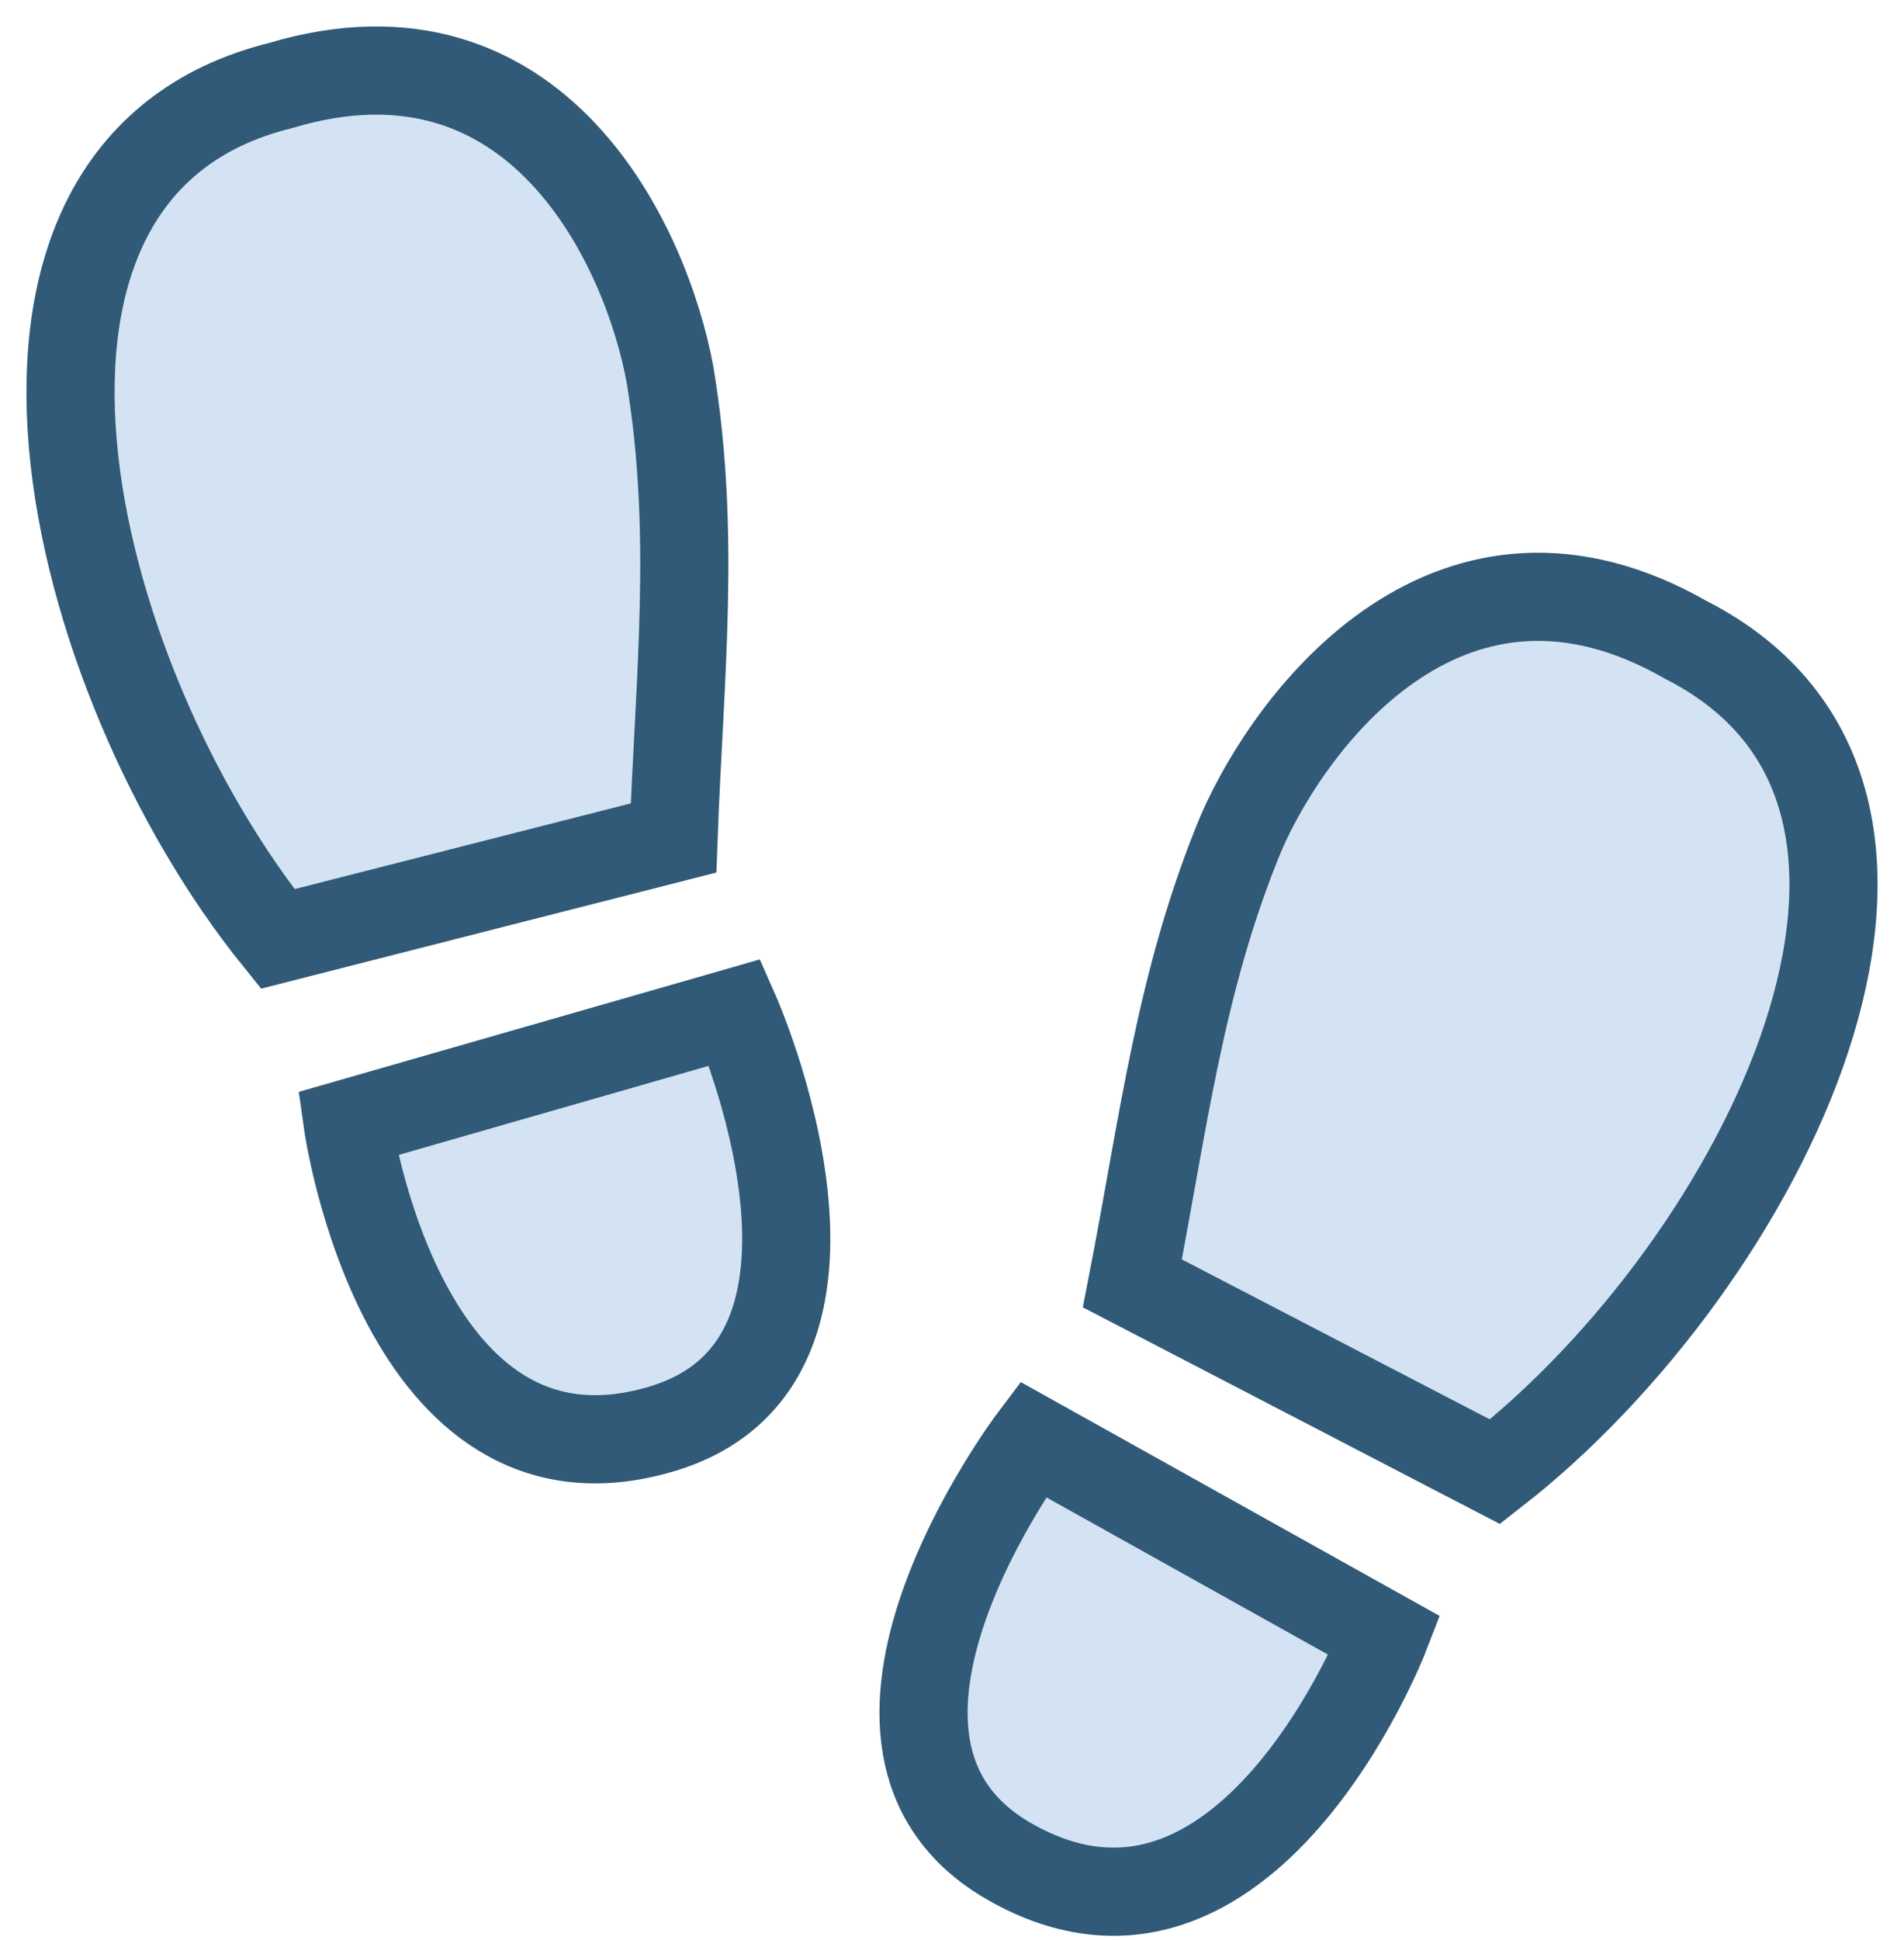
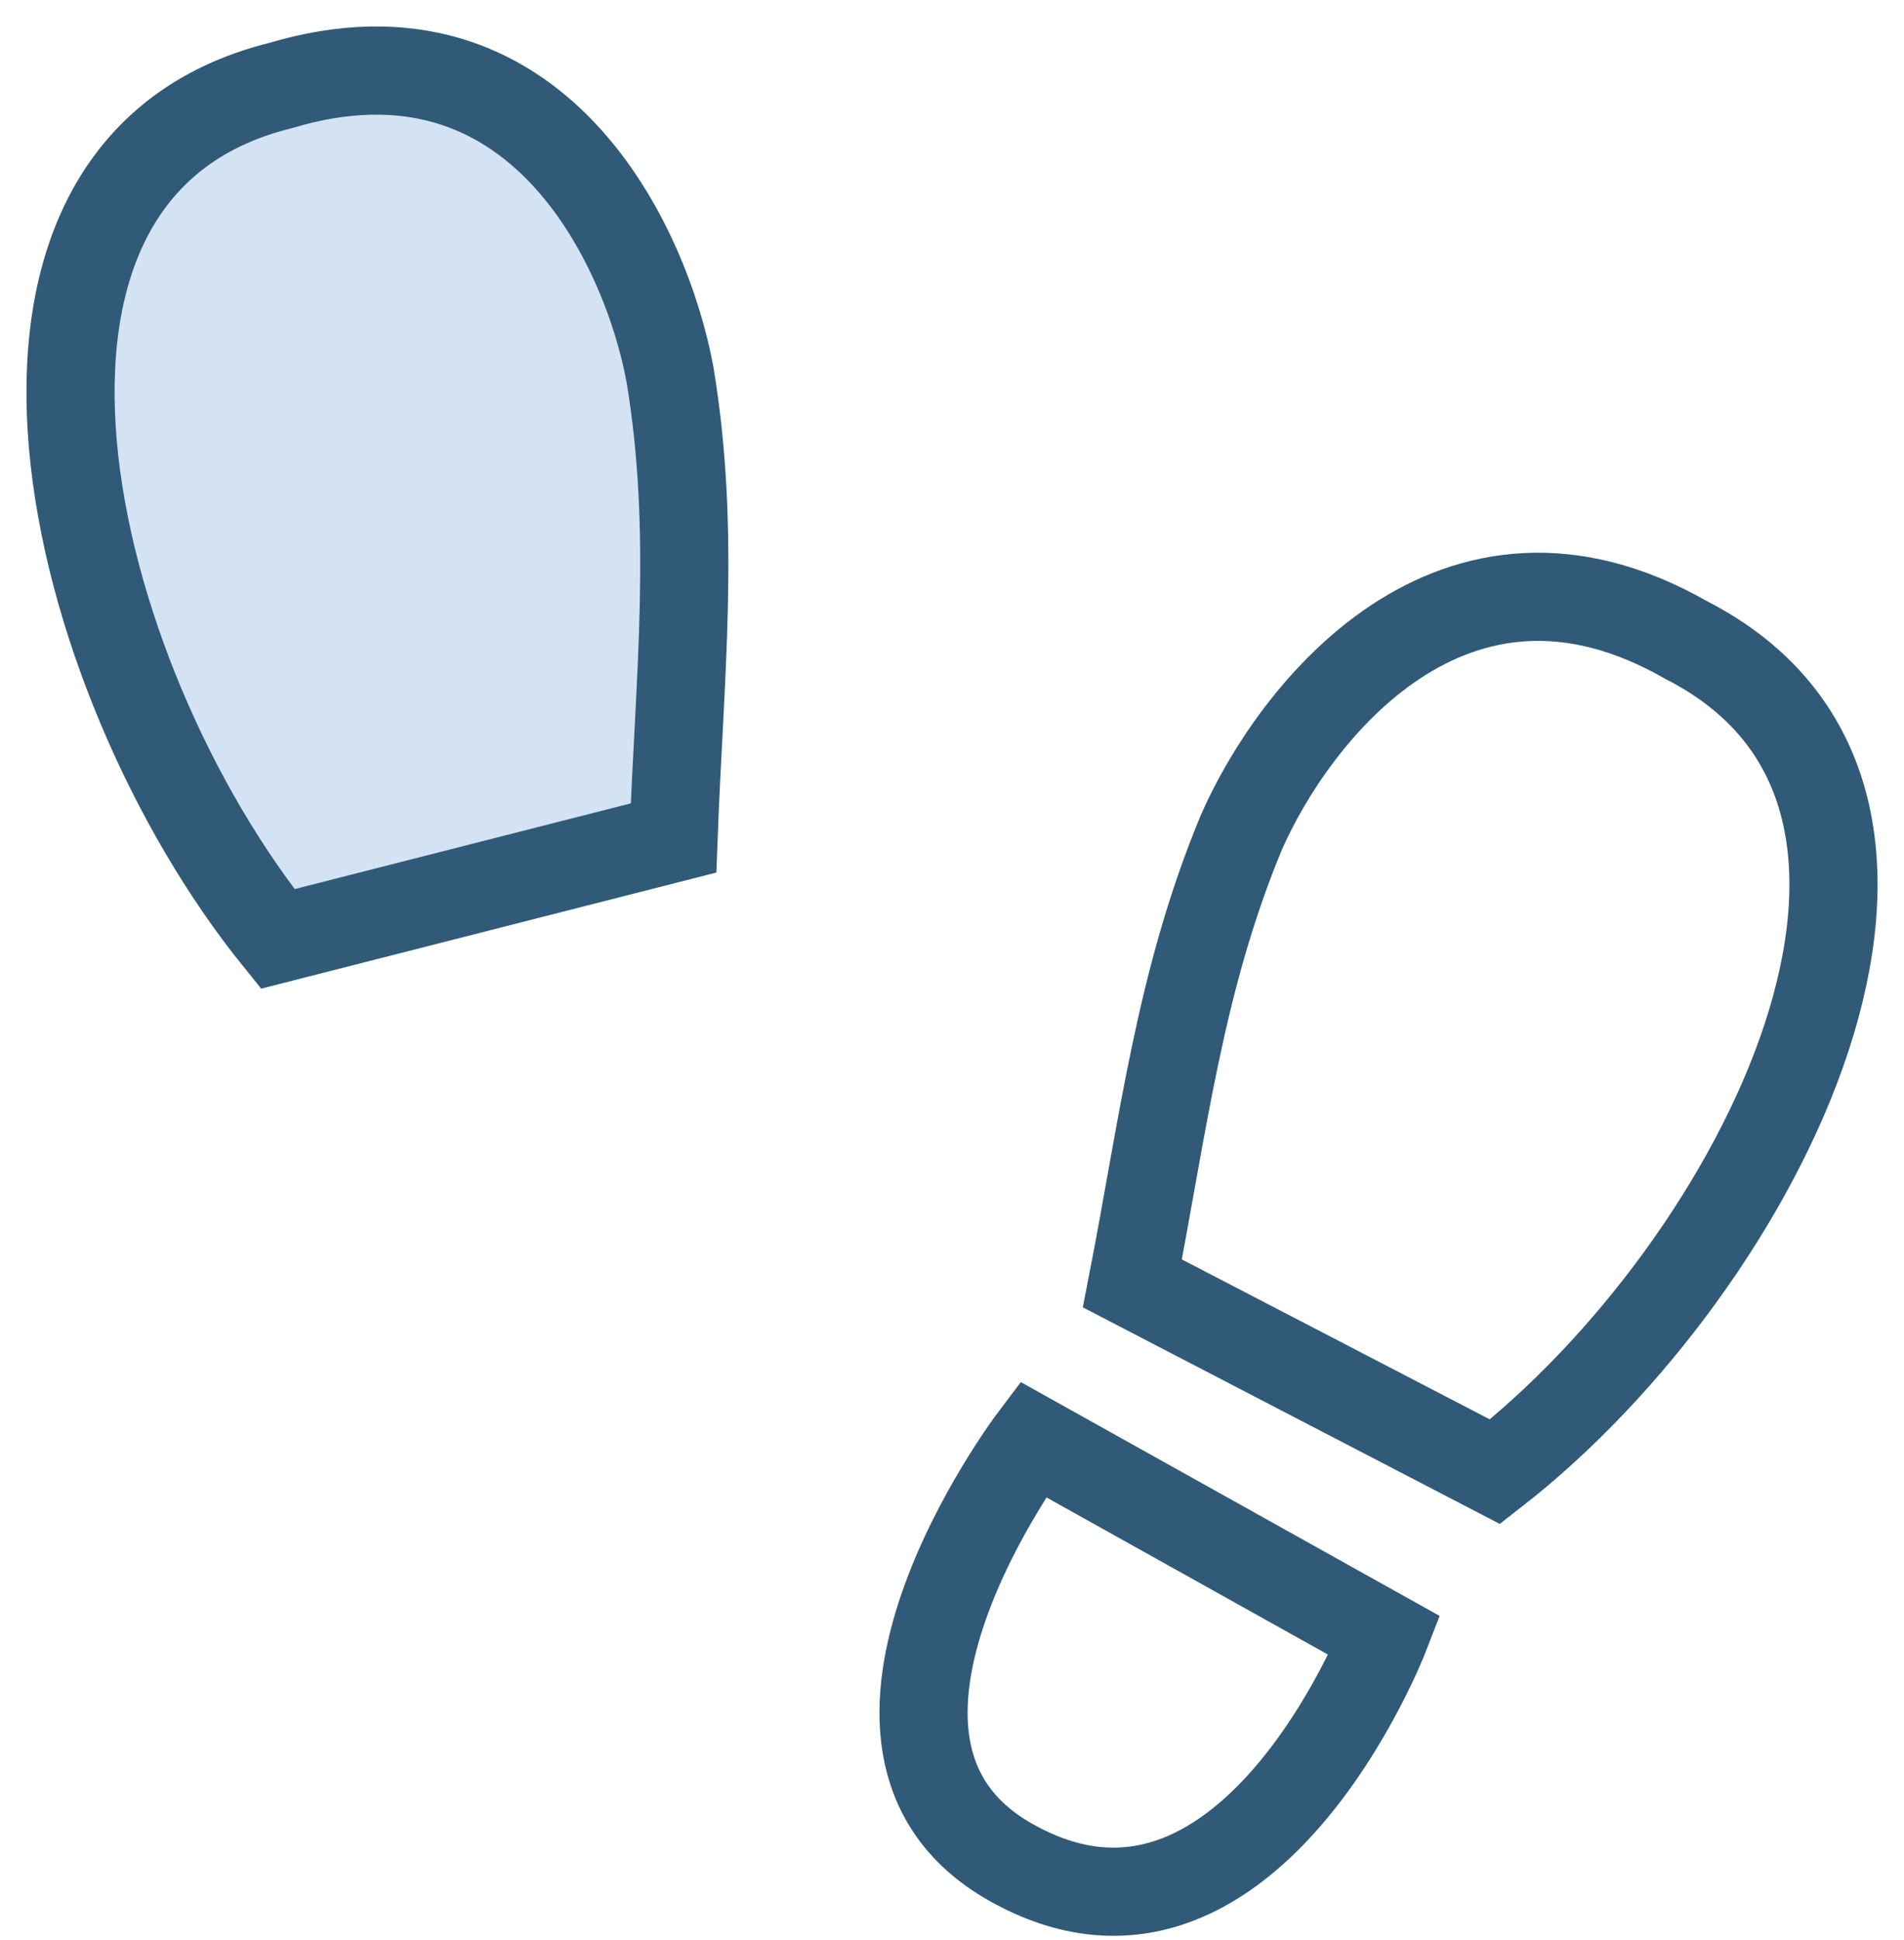
<svg xmlns="http://www.w3.org/2000/svg" width="54" height="55" viewBox="0 0 54 55" fill="none">
  <path d="M7.951 2.426C-1.622 4.798 1.862 19.173 7.875 26.616L19.103 23.754C19.269 19.204 19.749 15.099 19 10.607C18.337 7.016 15.266 0.238 7.951 2.426Z" fill="#D4E3F3" />
  <path d="M7.951 2.426C-1.622 4.798 1.862 19.173 7.875 26.616L19.103 23.754C19.269 19.204 19.749 15.099 19 10.607C18.337 7.016 15.266 0.238 7.951 2.426Z" stroke="#305A77" stroke-width="2.5" />
-   <path d="M9.863 31.853C9.863 31.853 11.389 42.671 18.735 40.516C25.243 38.611 20.847 28.699 20.847 28.699L9.863 31.853Z" fill="#D4E3F3" />
-   <path d="M9.863 31.853C9.863 31.853 11.389 42.671 18.735 40.516C25.243 38.611 20.847 28.699 20.847 28.699L9.863 31.853Z" stroke="#305A77" stroke-width="2.5" />
-   <path d="M35.205 23.601C33.455 27.805 32.989 31.912 32.116 36.381L42.4 41.72C49.948 35.838 56.608 22.633 47.825 18.145C41.199 14.353 36.668 20.255 35.205 23.601Z" fill="#D4E3F3" />
  <path d="M35.205 23.601C33.455 27.805 32.989 31.912 32.116 36.381L42.4 41.72C49.948 35.838 56.608 22.633 47.825 18.145C41.199 14.353 36.668 20.255 35.205 23.601Z" stroke="#305A77" stroke-width="2.5" />
-   <path d="M29.293 40.801C29.293 40.801 22.758 49.454 28.663 52.789C35.327 56.557 39.272 46.369 39.272 46.369L29.293 40.801Z" fill="#D4E3F3" />
  <path d="M29.293 40.801C29.293 40.801 22.758 49.454 28.663 52.789C35.327 56.557 39.272 46.369 39.272 46.369L29.293 40.801Z" stroke="#305A77" stroke-width="2.5" />
</svg>